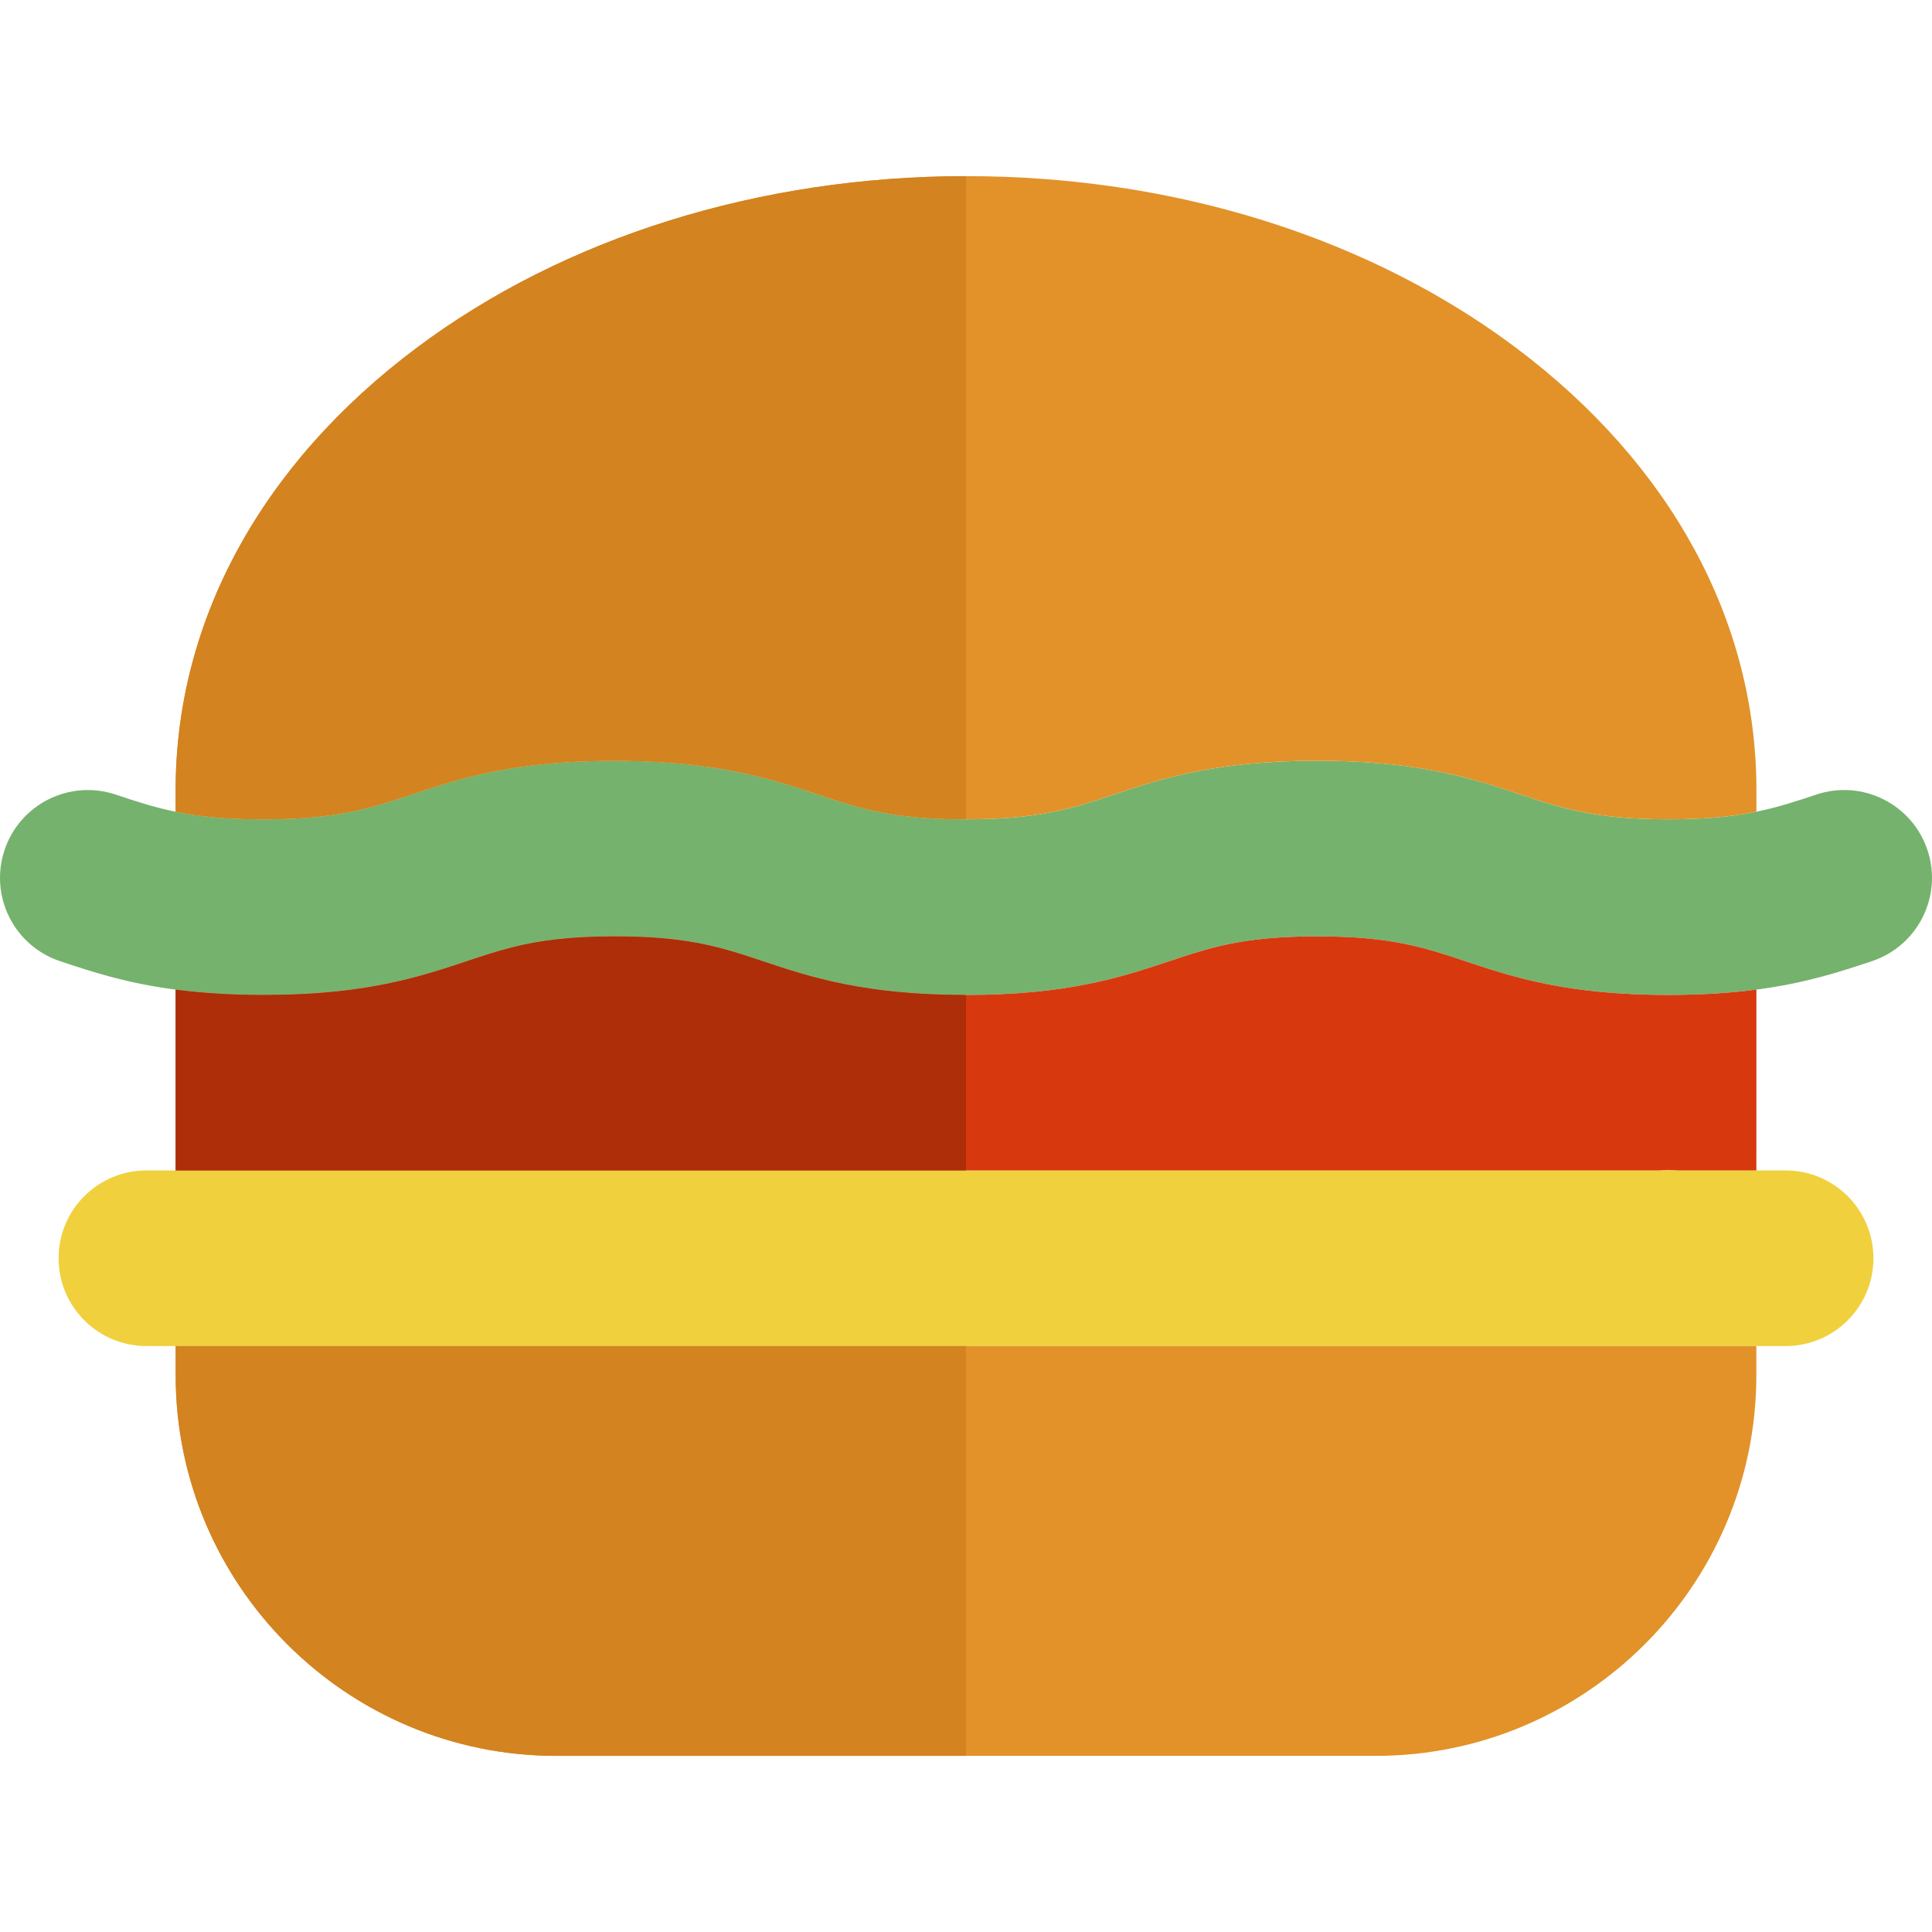
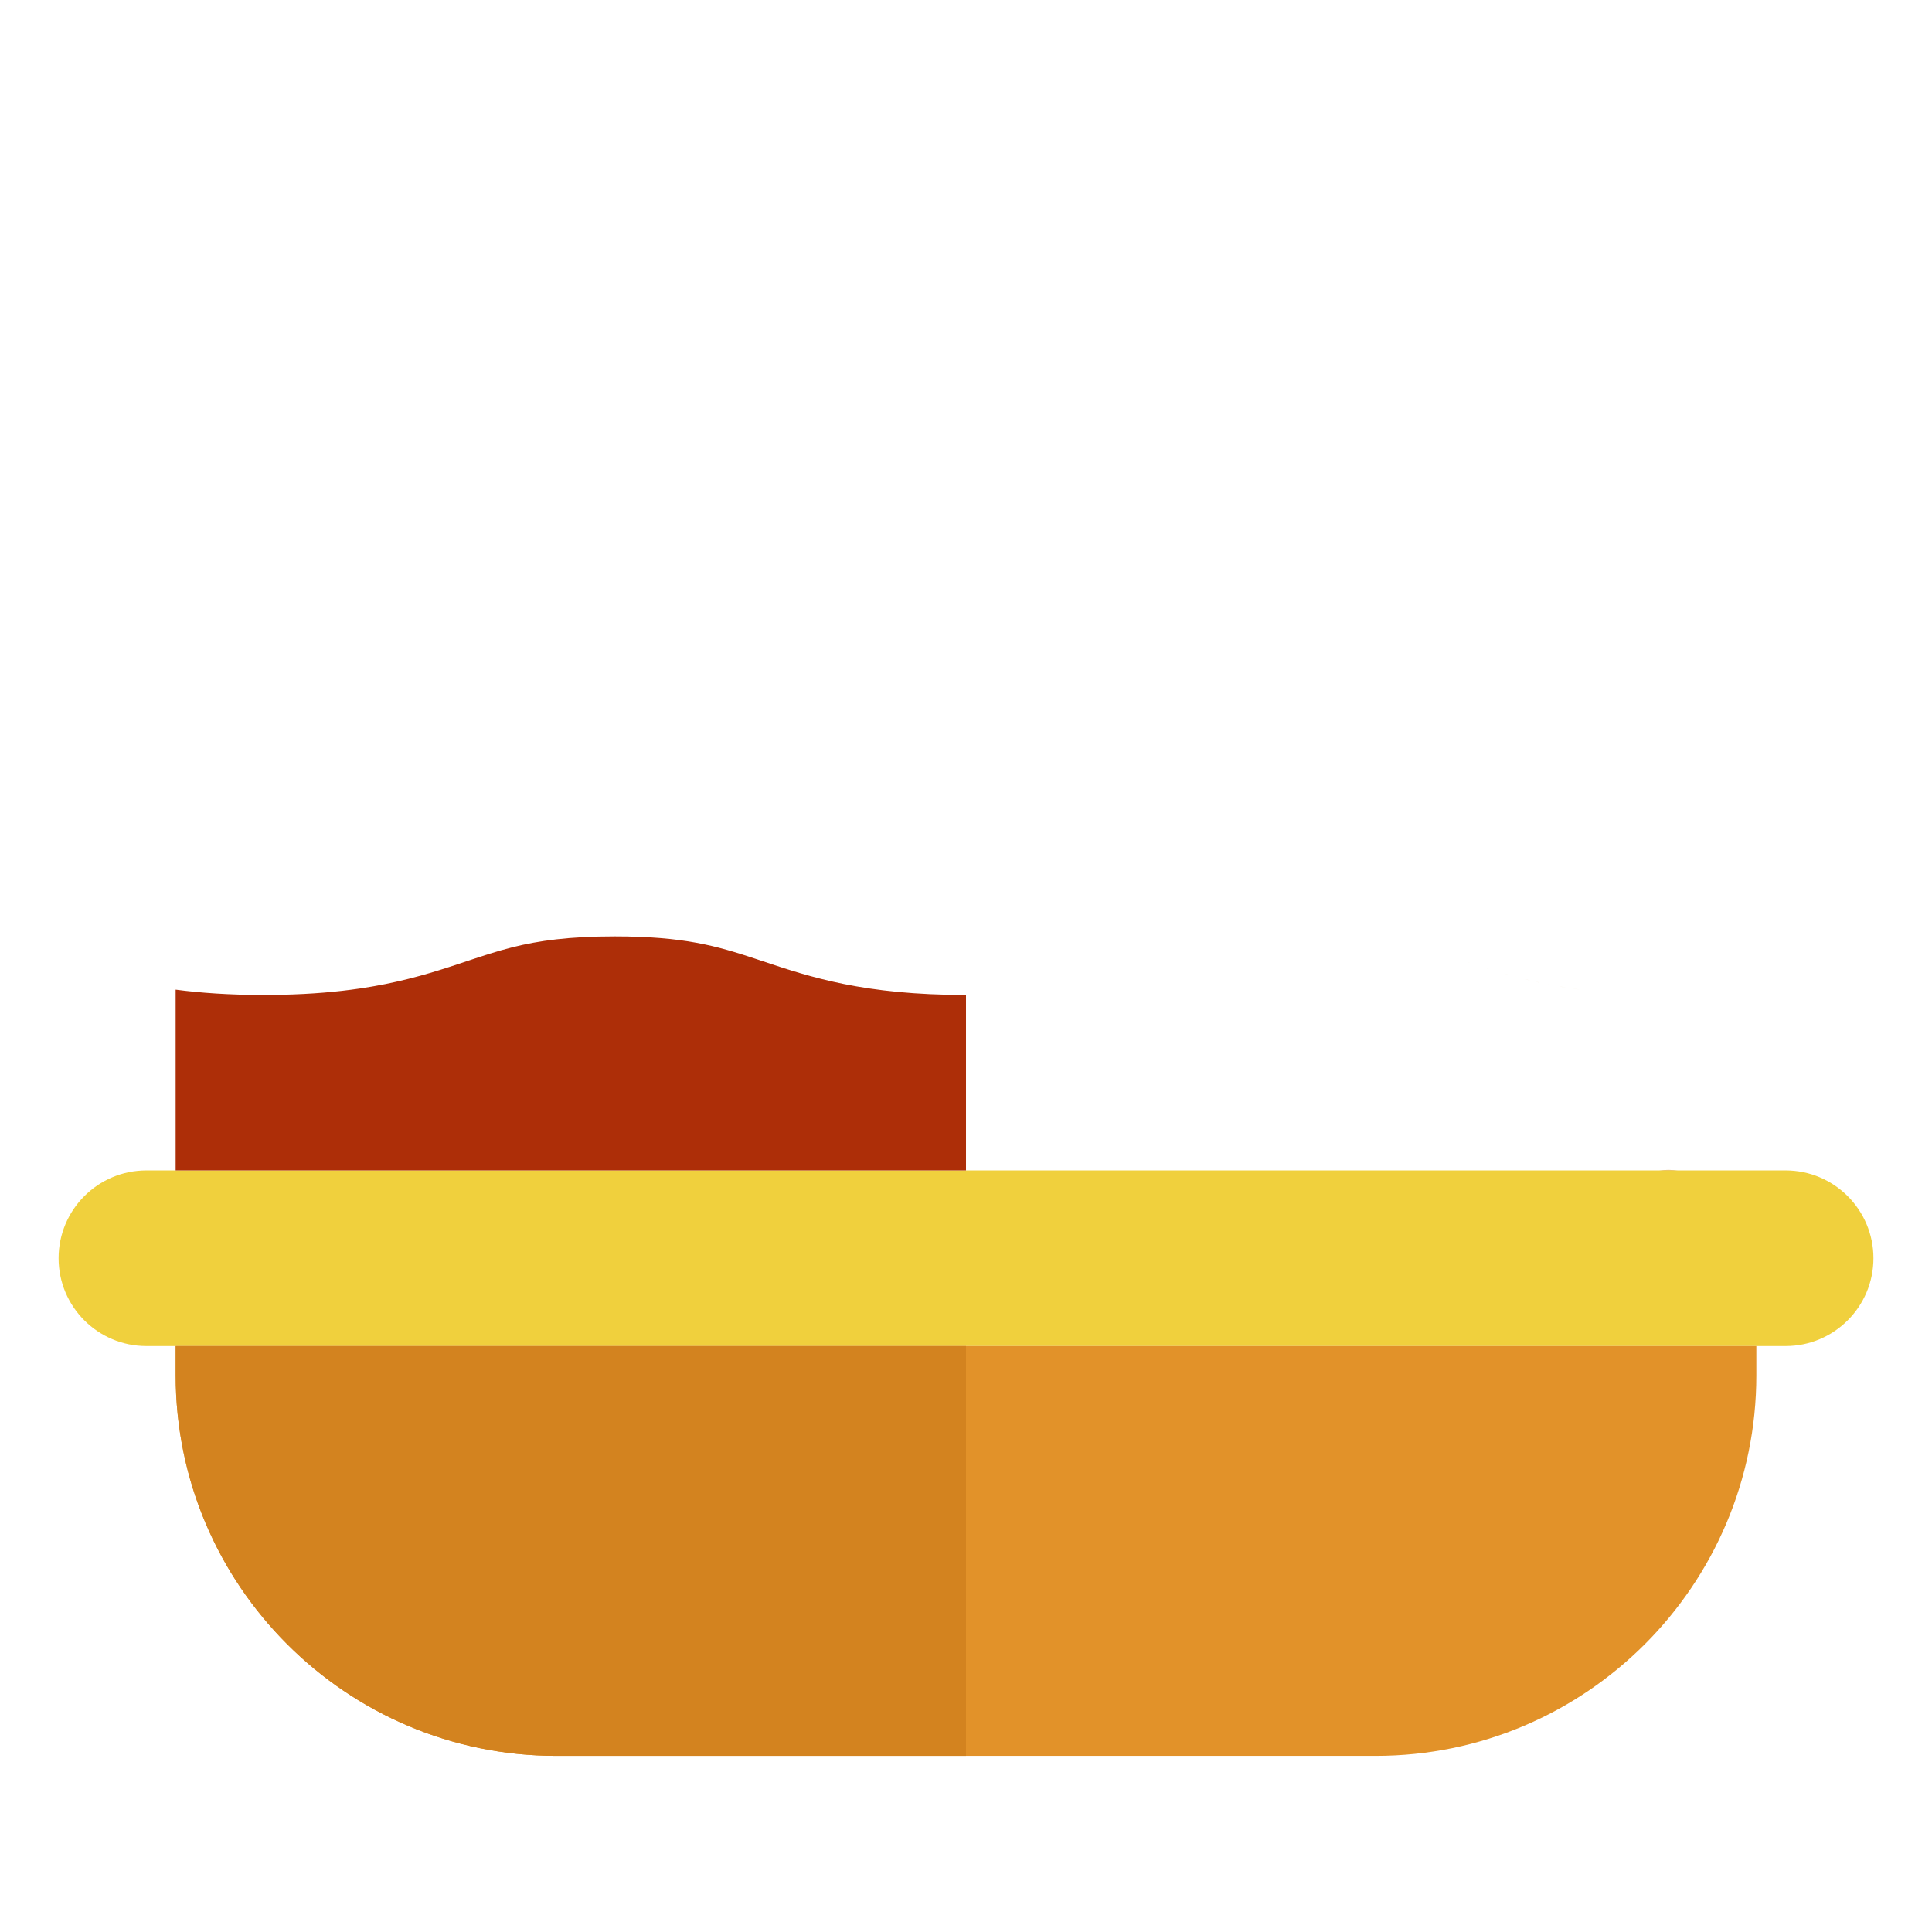
<svg xmlns="http://www.w3.org/2000/svg" version="1.1" id="Layer_1" x="0px" y="0px" viewBox="0 0 330.013 330.013" style="enable-background:new 0 0 330.013 330.013;" xml:space="preserve">
  <g>
    <g>
      <g>
        <path style="fill:#D3831F;" d="M285.016,169.949c0.057,0,0.14,0.014,0.17-0.001c0.046,0.001,0.086-0.001,0.128-0.002     c0.009,0,0.017-0.001,0.027-0.001c-0.112,0-0.215,0.004-0.327,0.004L285.016,169.949L285.016,169.949z" />
        <path style="fill:#D3831F;" d="M265.457,168.325c-0.373-0.069-0.749-0.137-1.111-0.209c0.015,0.003,0.028,0.007,0.044,0.009     c0.15,0.03,0.303,0.059,0.454,0.088C265.044,168.252,265.253,168.287,265.457,168.325z" />
        <path style="fill:#D3831F;" d="M254.44,165.541c-0.271-0.086-0.544-0.171-0.812-0.257c0.045,0.015,0.088,0.028,0.132,0.043     c0.105,0.033,0.211,0.067,0.317,0.101C254.197,165.466,254.32,165.503,254.44,165.541z" />
        <path style="fill:#D3831F;" d="M252.821,165.023c-0.26-0.084-0.519-0.169-0.775-0.253c0.111,0.036,0.221,0.072,0.332,0.109     c0.022,0.008,0.046,0.015,0.068,0.022C252.569,164.942,252.697,164.983,252.821,165.023z" />
        <path style="fill:#D3831F;" d="M263.4,167.92c-0.352-0.074-0.705-0.148-1.048-0.225c0.005,0.001,0.009,0.002,0.014,0.003     c0.099,0.022,0.195,0.045,0.295,0.067C262.901,167.819,263.155,167.867,263.4,167.92z" />
-         <path style="fill:#D3831F;" d="M259.576,167.023c-0.313-0.081-0.626-0.162-0.931-0.244c0.054,0.015,0.104,0.029,0.158,0.044     c0.044,0.012,0.087,0.023,0.131,0.035C259.145,166.914,259.364,166.967,259.576,167.023z" />
+         <path style="fill:#D3831F;" d="M259.576,167.023c-0.313-0.081-0.626-0.162-0.931-0.244c0.044,0.012,0.087,0.023,0.131,0.035C259.145,166.914,259.364,166.967,259.576,167.023z" />
        <path style="fill:#D3831F;" d="M269.941,169.031c-0.428-0.057-0.86-0.111-1.274-0.172c0.007,0.001,0.013,0.002,0.02,0.004     c0.16,0.023,0.324,0.045,0.486,0.067C269.423,168.966,269.685,168.998,269.941,169.031z" />
        <path style="fill:#D3831F;" d="M261.44,167.483c-0.33-0.078-0.661-0.154-0.982-0.234c0.023,0.006,0.046,0.012,0.069,0.018     c0.134,0.033,0.27,0.066,0.405,0.099C261.098,167.404,261.271,167.444,261.44,167.483z" />
        <path style="fill:#D3831F;" d="M257.795,166.542c-0.295-0.083-0.592-0.166-0.882-0.25c0.032,0.009,0.063,0.019,0.095,0.028     c0.12,0.034,0.241,0.068,0.362,0.104C257.51,166.464,257.655,166.502,257.795,166.542z" />
        <path style="fill:#D3831F;" d="M250.268,164.18c0.219,0.073,0.44,0.146,0.661,0.221c0.081,0.026,0.164,0.054,0.245,0.08     C250.871,164.381,250.567,164.279,250.268,164.18z" />
        <path style="fill:#D3831F;" d="M266.501,168.515c-0.018-0.003-0.036-0.005-0.053-0.009c0.108,0.02,0.217,0.038,0.326,0.057     c0.279,0.047,0.574,0.09,0.859,0.135C267.254,168.638,266.87,168.578,266.501,168.515z" />
        <path style="fill:#D3831F;" d="M285.008,199.842c-0.541,0-1.076,0.028-1.602,0.084h1.604h1.578     c-0.52-0.055-1.045-0.084-1.578-0.084C285.01,199.842,285.009,199.842,285.008,199.842z" />
      </g>
      <path style="fill:#F0D03D;" d="M305.008,199.926h-4.998h-13.422h-1.578h-1.604H270.01H60H45.008H45H30h-4.992    c-8.284,0-15,6.716-15,15s6.716,15,15,15h5h15h15h210h15h15h5c8.284,0,15-6.716,15-15S313.292,199.926,305.008,199.926z" />
-       <path style="fill:#75B26D;" d="M329.238,145.205c-2.62-7.859-11.115-12.104-18.974-9.486c-3.441,1.148-6.537,2.176-10.245,2.933    c-3.926,0.801-8.54,1.298-15,1.298c-0.003,0-0.006,0-0.009,0c-6.454,0-11.066-0.495-14.991-1.295    c-0.207-0.041-0.41-0.085-0.612-0.129c-0.208-0.045-0.418-0.088-0.622-0.135c-0.252-0.058-0.498-0.117-0.744-0.178    c-0.201-0.049-0.404-0.096-0.603-0.146c-0.211-0.053-0.418-0.108-0.626-0.164c-0.032-0.009-0.065-0.018-0.098-0.025    c-0.194-0.052-0.391-0.102-0.583-0.156c-0.233-0.064-0.464-0.131-0.694-0.197c-0.198-0.057-0.397-0.113-0.594-0.171    c-0.001-0.001-0.003-0.001-0.003-0.001c-0.193-0.058-0.386-0.117-0.577-0.176c-0.019-0.006-0.037-0.011-0.055-0.017    c-0.213-0.064-0.426-0.128-0.637-0.194c-0.103-0.032-0.207-0.065-0.311-0.099c-0.016-0.005-0.032-0.011-0.048-0.016    c-0.063-0.02-0.125-0.04-0.188-0.06c-0.241-0.077-0.483-0.153-0.727-0.231c-0.086-0.028-0.172-0.057-0.258-0.085    c-0.752-0.245-1.51-0.496-2.286-0.756c-5.071-1.689-10.564-3.521-18.229-4.657c-4.599-0.681-9.978-1.112-16.516-1.112h-0.001    h-0.001c-17.436,0-26.632,3.065-34.746,5.77c-7.089,2.363-12.689,4.23-25.252,4.23c-12.567,0-18.168-1.867-25.259-4.23    c-8.113-2.704-17.309-5.77-34.74-5.77h-0.001h-0.001c-0.001,0-0.001,0-0.001,0h-0.001c-8.716,0-15.373,0.767-20.865,1.871    c-0.781,0.157-1.533,0.322-2.27,0.492c-0.081,0.019-0.159,0.038-0.24,0.057c-0.684,0.16-1.351,0.324-2.001,0.492    c-0.004,0.001-0.008,0.002-0.012,0.003c-0.006,0.001-0.012,0.003-0.018,0.005c-2.534,0.656-4.83,1.367-7.003,2.078    c-0.133,0.044-0.265,0.087-0.396,0.13c-0.568,0.187-1.13,0.373-1.686,0.559c-0.083,0.027-0.17,0.056-0.253,0.083    c-0.88,0.294-1.736,0.579-2.586,0.855c-0.083,0.026-0.165,0.052-0.247,0.079c-0.336,0.107-0.671,0.215-1.006,0.319    c-0.151,0.048-0.304,0.093-0.456,0.14c-0.268,0.082-0.535,0.164-0.804,0.244c-0.18,0.053-0.361,0.104-0.542,0.156    c-0.244,0.07-0.489,0.142-0.736,0.21c-0.192,0.053-0.389,0.104-0.583,0.155c-0.239,0.064-0.478,0.128-0.721,0.189    c-0.203,0.052-0.412,0.101-0.618,0.15c-0.241,0.059-0.48,0.117-0.726,0.173c-0.211,0.048-0.428,0.093-0.643,0.14    c-0.197,0.042-0.396,0.084-0.597,0.125c-3.925,0.8-8.536,1.295-14.99,1.295c-0.003,0-0.007,0-0.01,0    c-6.46,0-11.073-0.497-15-1.298c-3.709-0.757-6.806-1.784-10.249-2.933c-7.859-2.618-16.353,1.628-18.974,9.487    c-2.619,7.858,1.628,16.354,9.487,18.974c5.394,1.798,11.281,3.75,19.735,4.86c4.26,0.56,9.16,0.909,15,0.909    c0.003,0,0.007,0,0.01,0c1.09,0,2.146-0.012,3.174-0.035c0.639-0.015,1.266-0.033,1.881-0.056    c0.121-0.005,0.237-0.011,0.357-0.017c0.489-0.02,0.978-0.039,1.453-0.064c0.251-0.013,0.492-0.029,0.738-0.043    c0.336-0.021,0.677-0.038,1.006-0.061c0.28-0.019,0.55-0.041,0.825-0.062c0.286-0.021,0.577-0.041,0.858-0.064    c0.297-0.024,0.583-0.053,0.874-0.079c0.248-0.022,0.501-0.044,0.745-0.068c0.325-0.031,0.64-0.066,0.958-0.102    c0.201-0.021,0.407-0.042,0.605-0.064c0.318-0.036,0.626-0.076,0.938-0.115c0.189-0.023,0.385-0.045,0.572-0.07    c0.313-0.041,0.617-0.085,0.924-0.128c0.172-0.024,0.349-0.048,0.519-0.072c0.034-0.005,0.071-0.01,0.105-0.015    c0.676-0.101,1.329-0.208,1.973-0.318c0.02-0.004,0.038-0.007,0.057-0.01c0.146-0.025,0.29-0.051,0.434-0.076    c0.171-0.03,0.333-0.063,0.503-0.095c0.438-0.08,0.879-0.159,1.302-0.243c0.026-0.006,0.053-0.011,0.079-0.016    c0.607-0.123,1.196-0.25,1.776-0.381c0.054-0.012,0.106-0.023,0.16-0.036c0.091-0.02,0.183-0.041,0.273-0.061    c0.368-0.085,0.726-0.173,1.085-0.26c0.187-0.045,0.379-0.088,0.562-0.134c0.018-0.005,0.036-0.009,0.054-0.013    c0.551-0.139,1.086-0.28,1.614-0.424c0.007-0.002,0.015-0.004,0.021-0.006c0.029-0.008,0.058-0.016,0.087-0.023    c0.102-0.028,0.203-0.056,0.304-0.084c0.508-0.14,1.01-0.281,1.499-0.425c0.011-0.003,0.021-0.006,0.032-0.009    c0.511-0.15,1.01-0.302,1.504-0.455c0.008-0.002,0.015-0.004,0.022-0.006c0.105-0.033,0.21-0.065,0.314-0.098    c0.009-0.003,0.018-0.006,0.026-0.009c0.475-0.147,0.944-0.296,1.406-0.445c0.005-0.001,0.011-0.003,0.017-0.005    c0.483-0.156,0.959-0.313,1.431-0.469c0.007-0.002,0.013-0.004,0.02-0.006c0.114-0.037,0.228-0.074,0.341-0.112    c0.44-0.146,0.879-0.292,1.313-0.437c2.659-0.887,5.108-1.703,7.795-2.377c4.476-1.124,9.609-1.854,17.463-1.854    c10.307,0,15.928,1.256,21.528,3.012c0.801,0.251,1.601,0.512,2.413,0.781c0.434,0.144,0.871,0.289,1.314,0.438    c8.113,2.704,17.31,5.77,34.745,5.77c17.432,0,26.627-3.064,34.739-5.77c5.762-1.92,10.539-3.513,18.869-4.043    c1.922-0.122,4.033-0.188,6.39-0.188h0.001h0.001c12.566,0,18.167,1.867,25.258,4.23c0.299,0.1,0.604,0.201,0.906,0.301    c0.136,0.045,0.27,0.09,0.406,0.136c0.115,0.038,0.23,0.076,0.347,0.114c0.039,0.013,0.079,0.025,0.118,0.039    c0.257,0.084,0.516,0.169,0.775,0.253c0.268,0.087,0.536,0.175,0.808,0.262c0.268,0.086,0.54,0.171,0.812,0.257    c0.124,0.039,0.246,0.078,0.372,0.117c0.109,0.035,0.22,0.068,0.33,0.104c0.032,0.01,0.066,0.02,0.099,0.029    c0.279,0.086,0.564,0.171,0.849,0.256c0.273,0.082,0.546,0.164,0.824,0.245c0.29,0.084,0.587,0.167,0.882,0.25    c0.14,0.039,0.275,0.079,0.416,0.118c0.125,0.034,0.25,0.068,0.376,0.102c0.02,0.005,0.04,0.011,0.059,0.016    c0.305,0.082,0.618,0.163,0.931,0.244c0.218,0.056,0.427,0.114,0.648,0.17c0.008,0.002,0.017,0.004,0.024,0.006    c0.067,0.017,0.14,0.032,0.208,0.05c0.321,0.08,0.652,0.156,0.982,0.234c0.158,0.037,0.313,0.076,0.473,0.113    c0.144,0.033,0.288,0.065,0.433,0.098c0.003,0.001,0.005,0.002,0.007,0.002c0.343,0.076,0.696,0.15,1.048,0.225    c0.245,0.051,0.481,0.105,0.731,0.156c0.023,0.004,0.049,0.009,0.072,0.014c0.046,0.009,0.096,0.018,0.143,0.026    c0.362,0.072,0.738,0.14,1.111,0.209c0.183,0.034,0.358,0.069,0.544,0.103c0.148,0.025,0.297,0.053,0.447,0.078    c0.017,0.004,0.035,0.006,0.053,0.009c0.369,0.064,0.753,0.123,1.133,0.183c0.281,0.045,0.552,0.093,0.839,0.136    c0.04,0.006,0.083,0.011,0.123,0.017c0.022,0.004,0.047,0.007,0.07,0.01c0.414,0.061,0.847,0.115,1.274,0.172    c0.357,0.047,0.705,0.097,1.071,0.141c0.446,0.054,0.912,0.101,1.373,0.149c0.37,0.039,0.731,0.081,1.112,0.117    c0.482,0.046,0.988,0.083,1.487,0.124c0.382,0.03,0.753,0.064,1.145,0.092c0.538,0.037,1.103,0.066,1.66,0.097    c0.378,0.021,0.742,0.046,1.128,0.064c0.643,0.029,1.314,0.048,1.982,0.068c0.327,0.009,0.64,0.024,0.974,0.031    c1.016,0.023,2.06,0.035,3.137,0.035c0.001,0,0.003,0,0.003,0c0.113,0,0.216-0.004,0.328-0.004    c5.693-0.013,10.495-0.357,14.674-0.904c8.456-1.11,14.344-3.063,19.737-4.861C327.612,161.559,331.859,153.064,329.238,145.205z" />
      <g>
-         <path style="fill:#E29229;" d="M258.952,59.404c-18.61-13.958-41.642-23.287-66.626-27.213c-3.569-0.56-7.179-1.012-10.82-1.35     c-2.158-0.201-4.328-0.361-6.507-0.482c-2.18-0.121-4.369-0.202-6.567-0.243c-1.099-0.021-2.2-0.03-3.303-0.03     c-0.041,0-0.081,0.001-0.122,0.001c-35.262,0.024-68.572,10.429-93.808,29.306C44.632,79.268,30,106.1,30,134.95v3.702     c3.927,0.801,8.54,1.298,15,1.298c0.003,0,0.007,0,0.01,0c6.454,0,11.065-0.495,14.99-1.295c0.201-0.041,0.399-0.083,0.597-0.125     c0.215-0.047,0.432-0.092,0.643-0.14c0.245-0.056,0.484-0.114,0.726-0.173c0.206-0.05,0.415-0.099,0.618-0.15     c0.243-0.062,0.481-0.126,0.721-0.189c0.194-0.052,0.391-0.102,0.583-0.155c0.247-0.068,0.492-0.14,0.736-0.21     c0.181-0.053,0.362-0.104,0.542-0.156c0.269-0.08,0.536-0.162,0.804-0.244c0.152-0.047,0.305-0.092,0.456-0.14     c0.335-0.104,0.67-0.212,1.006-0.319c0.082-0.027,0.164-0.053,0.247-0.079c0.85-0.275,1.706-0.561,2.586-0.855     c2.874-0.957,5.893-1.959,9.355-2.854c0.603-0.155,1.225-0.307,1.854-0.456c0.174-0.041,0.345-0.082,0.521-0.123     c0.562-0.129,1.142-0.252,1.729-0.374c0.261-0.054,0.522-0.108,0.789-0.16c0.501-0.099,1.009-0.195,1.53-0.288     c0.241-0.043,0.491-0.083,0.737-0.124c0.406-0.069,0.818-0.136,1.237-0.2c0.245-0.037,0.489-0.076,0.738-0.112     c0.613-0.089,1.238-0.174,1.88-0.253c0.21-0.026,0.427-0.051,0.64-0.076c0.557-0.064,1.122-0.127,1.7-0.185     c0.186-0.018,0.367-0.038,0.556-0.056c0.728-0.068,1.476-0.131,2.239-0.186c0.205-0.016,0.413-0.029,0.62-0.043     c0.715-0.048,1.443-0.091,2.192-0.127c0.115-0.006,0.226-0.013,0.342-0.018c0.845-0.039,1.718-0.067,2.607-0.09     c0.214-0.005,0.432-0.01,0.648-0.014c0.921-0.018,1.857-0.031,2.828-0.031c0,0,0,0,0.001,0h0.001     c1.527,0,2.971,0.031,4.376,0.076c14.638,0.466,22.963,3.227,30.365,5.693c7.09,2.363,12.69,4.23,25.256,4.23h0.003     c12.563,0,18.163-1.867,25.252-4.23c8.114-2.704,17.311-5.77,34.746-5.77c0.001,0,0.001,0,0.001,0h0.001     c6.538,0,11.917,0.432,16.516,1.112c2.874,0.426,5.442,0.95,7.799,1.527c3.926,0.962,7.26,2.073,10.43,3.13     c0.154,0.052,0.301,0.1,0.453,0.15c0.498,0.166,0.994,0.33,1.482,0.489c0.116,0.038,0.236,0.079,0.352,0.116     c0.086,0.028,0.172,0.057,0.258,0.085c0.243,0.079,0.484,0.154,0.727,0.231c0.063,0.02,0.125,0.04,0.188,0.06     c0.116,0.037,0.233,0.075,0.35,0.111c0.084,0.026,0.169,0.052,0.254,0.077c0.131,0.04,0.262,0.08,0.393,0.12     c0.018,0.006,0.036,0.011,0.055,0.017c0.192,0.059,0.384,0.118,0.576,0.176c0,0,0.003,0,0.004,0.001     c0.154,0.046,0.311,0.09,0.468,0.134c0.05,0.015,0.1,0.029,0.149,0.043c0.223,0.064,0.443,0.129,0.668,0.191     c0.196,0.054,0.396,0.105,0.594,0.158c0.238,0.063,0.475,0.127,0.716,0.188c0.198,0.051,0.401,0.098,0.603,0.146     c0.246,0.061,0.492,0.12,0.744,0.178c0.204,0.047,0.414,0.09,0.622,0.135c0.202,0.044,0.405,0.088,0.612,0.129     c3.925,0.8,8.537,1.295,14.991,1.295c0.003,0,0.006,0,0.009,0c6.46,0,11.074-0.497,15-1.298l0.001-3.702     C300.02,106.098,285.435,79.269,258.952,59.404z" />
        <path style="fill:#E29229;" d="M285.008,229.926h-15H165.007H60.008h-15h-15v5c0,35.842,29.159,65,65,65h69.999h70.001     c35.841,0,65-29.158,65-65v-5L285.008,229.926L285.008,229.926z" />
-         <path style="fill:#D7380E;" d="M285.341,169.946c-0.01,0-0.018,0.001-0.027,0.001c-0.042,0.001-0.082,0.003-0.128,0.002     c-0.03,0.015-0.113,0.001-0.17,0.001h-0.002h-0.004c-1.077,0-2.121-0.012-3.137-0.035c-0.334-0.007-0.646-0.021-0.974-0.031     c-0.668-0.021-1.34-0.039-1.982-0.068c-0.386-0.018-0.75-0.043-1.128-0.064c-0.558-0.03-1.122-0.06-1.66-0.097     c-0.392-0.027-0.763-0.061-1.145-0.092c-0.499-0.041-1.005-0.078-1.487-0.124c-0.381-0.036-0.742-0.078-1.112-0.117     c-0.461-0.049-0.927-0.096-1.373-0.149c-0.366-0.044-0.715-0.094-1.071-0.141c-0.256-0.033-0.518-0.065-0.768-0.101     c-0.162-0.022-0.326-0.044-0.486-0.067c-0.007-0.002-0.013-0.003-0.02-0.004c-0.023-0.003-0.048-0.006-0.07-0.01     c-0.04-0.006-0.083-0.011-0.123-0.017c-0.287-0.043-0.558-0.091-0.839-0.136c-0.285-0.045-0.58-0.088-0.859-0.135     c-0.109-0.019-0.218-0.037-0.326-0.057c-0.15-0.025-0.299-0.053-0.447-0.078c-0.186-0.033-0.361-0.068-0.544-0.103     c-0.204-0.038-0.413-0.073-0.613-0.112c-0.151-0.029-0.305-0.058-0.454-0.088c-0.016-0.002-0.029-0.006-0.044-0.009     c-0.047-0.009-0.097-0.018-0.143-0.026c-0.023-0.005-0.049-0.01-0.072-0.014c-0.25-0.051-0.486-0.105-0.731-0.156     c-0.245-0.053-0.499-0.102-0.739-0.154c-0.1-0.023-0.196-0.045-0.295-0.067c-0.005-0.001-0.009-0.002-0.014-0.003     c-0.002,0-0.005-0.001-0.007-0.002c-0.145-0.032-0.289-0.064-0.433-0.098c-0.16-0.037-0.315-0.076-0.473-0.113     c-0.169-0.039-0.342-0.078-0.508-0.118c-0.136-0.032-0.272-0.065-0.405-0.099c-0.023-0.006-0.046-0.012-0.069-0.018     c-0.068-0.018-0.141-0.033-0.208-0.05c-0.008-0.002-0.017-0.004-0.024-0.006c-0.222-0.056-0.431-0.114-0.648-0.17     c-0.213-0.056-0.433-0.108-0.642-0.165c-0.044-0.012-0.087-0.023-0.131-0.035c-0.054-0.015-0.105-0.029-0.158-0.044     c-0.019-0.005-0.039-0.011-0.059-0.016c-0.126-0.034-0.251-0.068-0.376-0.102c-0.141-0.039-0.276-0.079-0.416-0.118     c-0.141-0.04-0.285-0.078-0.425-0.118c-0.121-0.035-0.242-0.069-0.362-0.104c-0.636-0.185-1.257-0.371-1.866-0.559     c-0.11-0.035-0.221-0.068-0.33-0.104c-0.126-0.039-0.248-0.078-0.372-0.117c-0.12-0.038-0.243-0.075-0.362-0.113     c-0.106-0.033-0.212-0.067-0.317-0.101c-0.044-0.015-0.087-0.028-0.132-0.043c-0.271-0.087-0.54-0.175-0.808-0.262     c-0.124-0.04-0.252-0.081-0.375-0.121c-0.022-0.008-0.046-0.015-0.068-0.022c-0.15-0.049-0.3-0.099-0.45-0.148     c-0.116-0.038-0.231-0.076-0.347-0.114c-0.137-0.046-0.271-0.091-0.406-0.136c-0.081-0.026-0.164-0.054-0.245-0.08     c-0.014-0.005-0.027-0.01-0.041-0.014c-0.207-0.069-0.414-0.139-0.62-0.207c-7.091-2.363-12.691-4.23-25.258-4.23     c-0.002,0,0,0-0.002,0c-2.356,0-4.468,0.065-6.39,0.188c-8.33,0.53-13.108,2.123-18.869,4.043     c-8.112,2.705-17.308,5.77-34.739,5.77h-0.003c-17.434,0-26.629-3.065-34.742-5.77c-0.443-0.148-0.881-0.294-1.314-0.438     c-6.504-2.152-12.162-3.793-23.941-3.793c-7.854,0-12.987,0.73-17.463,1.854c-2.687,0.674-5.136,1.49-7.795,2.377     c-0.425,0.142-0.854,0.284-1.285,0.428c-0.129,0.042-0.258,0.085-0.388,0.127c-0.472,0.156-0.947,0.313-1.431,0.469     c-0.006,0.002-0.012,0.004-0.017,0.005c-0.462,0.15-0.932,0.298-1.406,0.445c-0.12,0.038-0.241,0.075-0.363,0.112     c-0.494,0.153-0.993,0.305-1.504,0.455c-0.011,0.003-0.021,0.006-0.032,0.009c-0.489,0.144-0.991,0.285-1.499,0.425     c-0.137,0.038-0.274,0.076-0.412,0.113c-0.528,0.144-1.063,0.285-1.614,0.424c-0.018,0.004-0.036,0.008-0.054,0.013     c-0.531,0.134-1.077,0.263-1.632,0.39c-0.148,0.034-0.298,0.068-0.448,0.102c-0.58,0.131-1.169,0.258-1.776,0.381     c-0.026,0.005-0.053,0.01-0.079,0.016c-0.582,0.115-1.181,0.227-1.79,0.335c-0.167,0.03-0.335,0.06-0.505,0.089     c-0.644,0.11-1.297,0.218-1.973,0.318c-0.034,0.005-0.071,0.01-0.105,0.015c-3.812,0.562-8.157,0.95-13.254,1.065     c-1.027,0.023-2.084,0.035-3.174,0.035c-0.003,0-0.007,0-0.01,0c-5.84,0-10.74-0.35-15-0.909v30.886h15h0.008h14.992h105.007     h105.003h13.396c0.525-0.056,1.061-0.084,1.602-0.084c0.001,0,0.001,0,0.001,0c0.534,0,1.06,0.029,1.579,0.084h13.422     l0.005-30.885C295.836,169.589,291.034,169.933,285.341,169.946z" />
      </g>
    </g>
-     <path style="fill:#D3831F;" d="M71.199,59.393C44.632,79.268,30,106.1,30,134.95v3.702c3.927,0.801,8.54,1.298,15,1.298   c0.003,0,0.007,0,0.01,0c6.454,0,11.065-0.495,14.99-1.295c0.201-0.041,0.399-0.083,0.597-0.125   c0.215-0.047,0.432-0.092,0.643-0.14c0.245-0.056,0.484-0.114,0.726-0.173c0.206-0.05,0.415-0.099,0.618-0.15   c0.243-0.062,0.481-0.126,0.721-0.189c0.194-0.052,0.391-0.102,0.583-0.155c0.247-0.068,0.492-0.14,0.736-0.21   c0.181-0.053,0.362-0.104,0.542-0.156c0.269-0.08,0.536-0.162,0.804-0.244c0.152-0.047,0.305-0.092,0.456-0.14   c0.335-0.104,0.67-0.212,1.006-0.319c0.082-0.027,0.164-0.053,0.247-0.079c0.85-0.275,1.706-0.561,2.586-0.855   c2.874-0.957,5.893-1.959,9.355-2.854c0.603-0.155,1.225-0.307,1.854-0.456c0.174-0.041,0.345-0.082,0.521-0.123   c0.562-0.129,1.142-0.252,1.729-0.374c0.261-0.054,0.522-0.108,0.789-0.16c0.501-0.099,1.009-0.195,1.53-0.288   c0.241-0.043,0.491-0.083,0.737-0.124c0.406-0.069,0.818-0.136,1.237-0.2c0.245-0.037,0.489-0.076,0.738-0.112   c0.613-0.089,1.238-0.174,1.88-0.253c0.21-0.026,0.427-0.051,0.64-0.076c0.557-0.064,1.122-0.127,1.7-0.185   c0.186-0.018,0.367-0.038,0.556-0.056c0.728-0.068,1.476-0.131,2.239-0.186c0.205-0.016,0.413-0.029,0.62-0.043   c0.715-0.048,1.443-0.091,2.192-0.127c0.115-0.006,0.226-0.013,0.342-0.018c0.845-0.039,1.718-0.067,2.607-0.09   c0.214-0.005,0.432-0.01,0.648-0.014c0.921-0.018,1.857-0.031,2.828-0.031c0,0,0,0,0.001,0h0.001c1.527,0,2.971,0.031,4.376,0.076   c14.638,0.466,22.963,3.227,30.365,5.693c7.09,2.363,12.69,4.23,25.256,4.23V30.087C129.745,30.112,96.435,40.516,71.199,59.393z" />
    <path style="fill:#D3831F;" d="M45.008,229.926h-15v5c0,35.842,29.159,65,65,65h69.999v-70H60.008L45.008,229.926L45.008,229.926z" />
    <path style="fill:#AD2E08;" d="M128.95,163.742c-6.504-2.152-12.162-3.793-23.941-3.793c-7.854,0-12.987,0.73-17.463,1.854   c-2.687,0.674-5.136,1.49-7.795,2.377c-0.425,0.142-0.854,0.284-1.285,0.428c-0.129,0.042-0.258,0.085-0.388,0.127   c-0.472,0.156-0.947,0.313-1.431,0.469c-0.006,0.002-0.012,0.004-0.017,0.005c-0.462,0.15-0.932,0.298-1.406,0.445   c-0.12,0.038-0.241,0.075-0.363,0.112c-0.494,0.153-0.993,0.305-1.504,0.455c-0.011,0.003-0.021,0.006-0.032,0.009   c-0.489,0.144-0.991,0.285-1.499,0.425c-0.137,0.038-0.274,0.076-0.412,0.113c-0.528,0.144-1.063,0.285-1.614,0.424   c-0.018,0.004-0.036,0.008-0.054,0.013c-0.531,0.134-1.077,0.263-1.632,0.39c-0.148,0.034-0.298,0.068-0.448,0.102   c-0.58,0.131-1.169,0.258-1.776,0.381c-0.026,0.005-0.053,0.01-0.079,0.016c-0.582,0.115-1.181,0.227-1.79,0.335   c-0.167,0.03-0.335,0.06-0.505,0.089c-0.644,0.11-1.297,0.218-1.973,0.318c-0.034,0.005-0.071,0.01-0.105,0.015   c-3.812,0.562-8.157,0.95-13.254,1.065c-1.027,0.023-2.084,0.035-3.174,0.035c-0.003,0-0.007,0-0.01,0c-5.84,0-10.74-0.35-15-0.909   v30.886h15h0.008H60h105.007v-29.977c-17.434,0-26.629-3.065-34.742-5.77C129.822,164.031,129.384,163.886,128.95,163.742z" />
  </g>
  <g>
</g>
  <g>
</g>
  <g>
</g>
  <g>
</g>
  <g>
</g>
  <g>
</g>
  <g>
</g>
  <g>
</g>
  <g>
</g>
  <g>
</g>
  <g>
</g>
  <g>
</g>
  <g>
</g>
  <g>
</g>
  <g>
</g>
</svg>